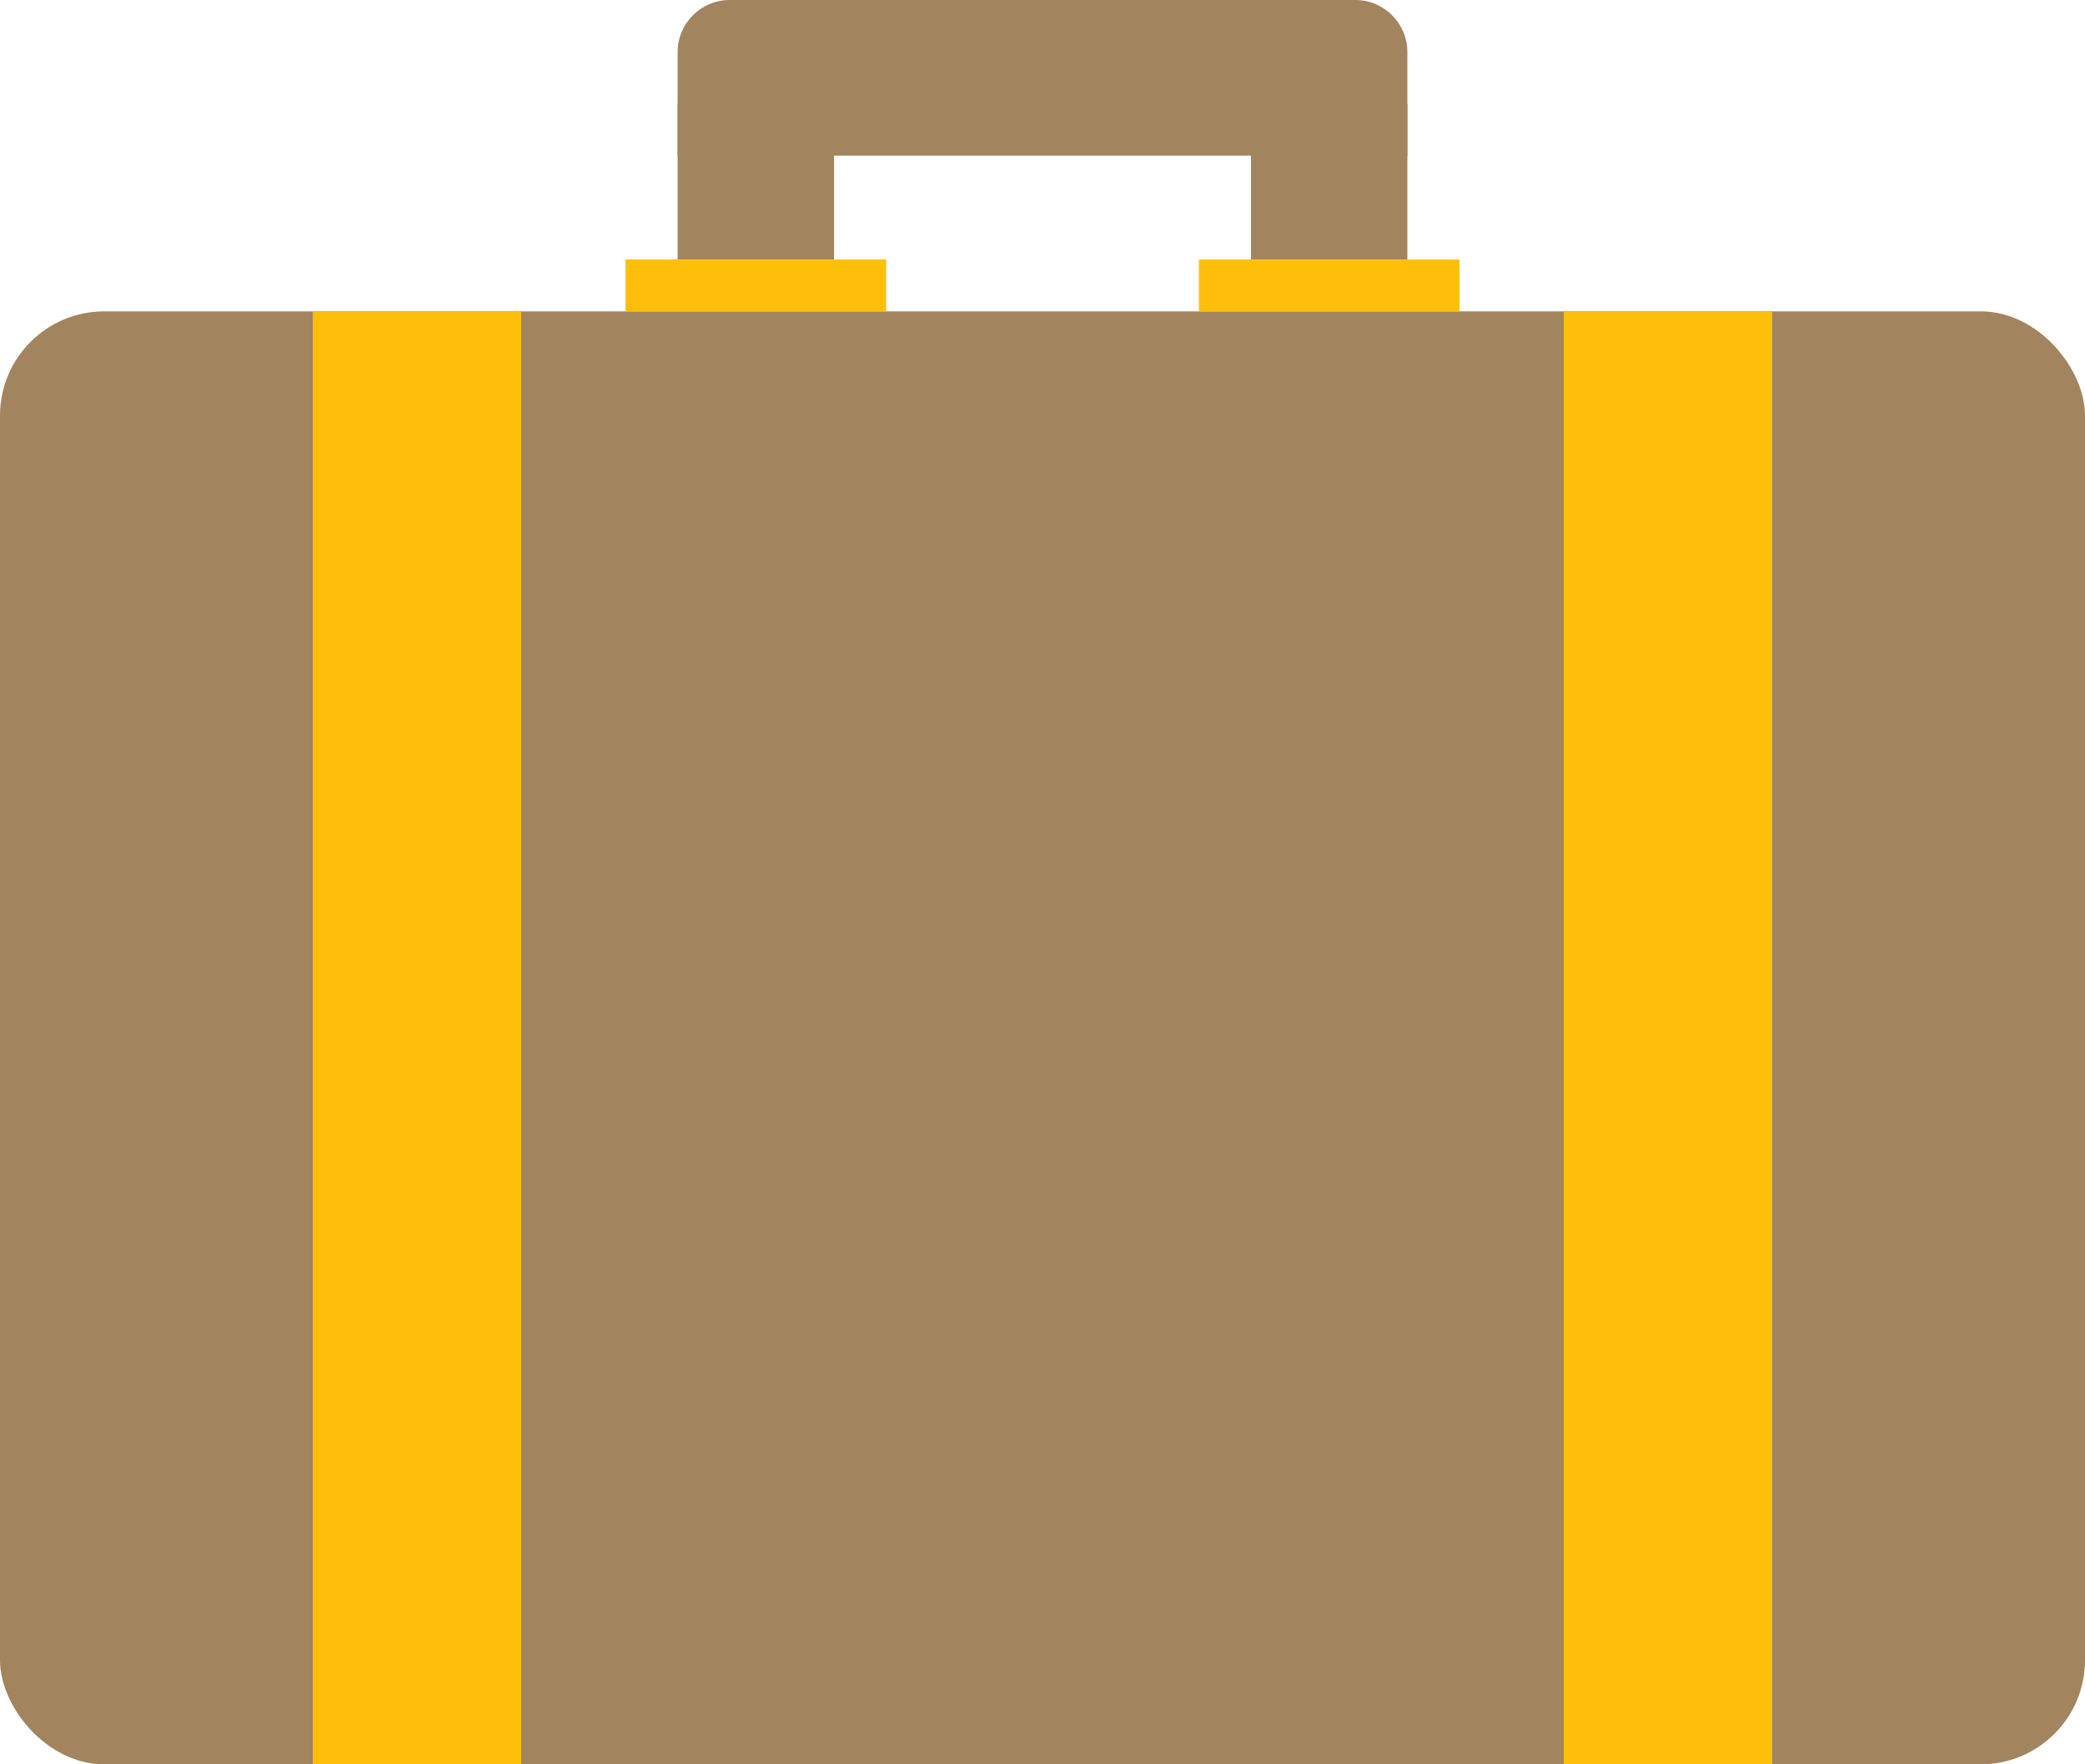
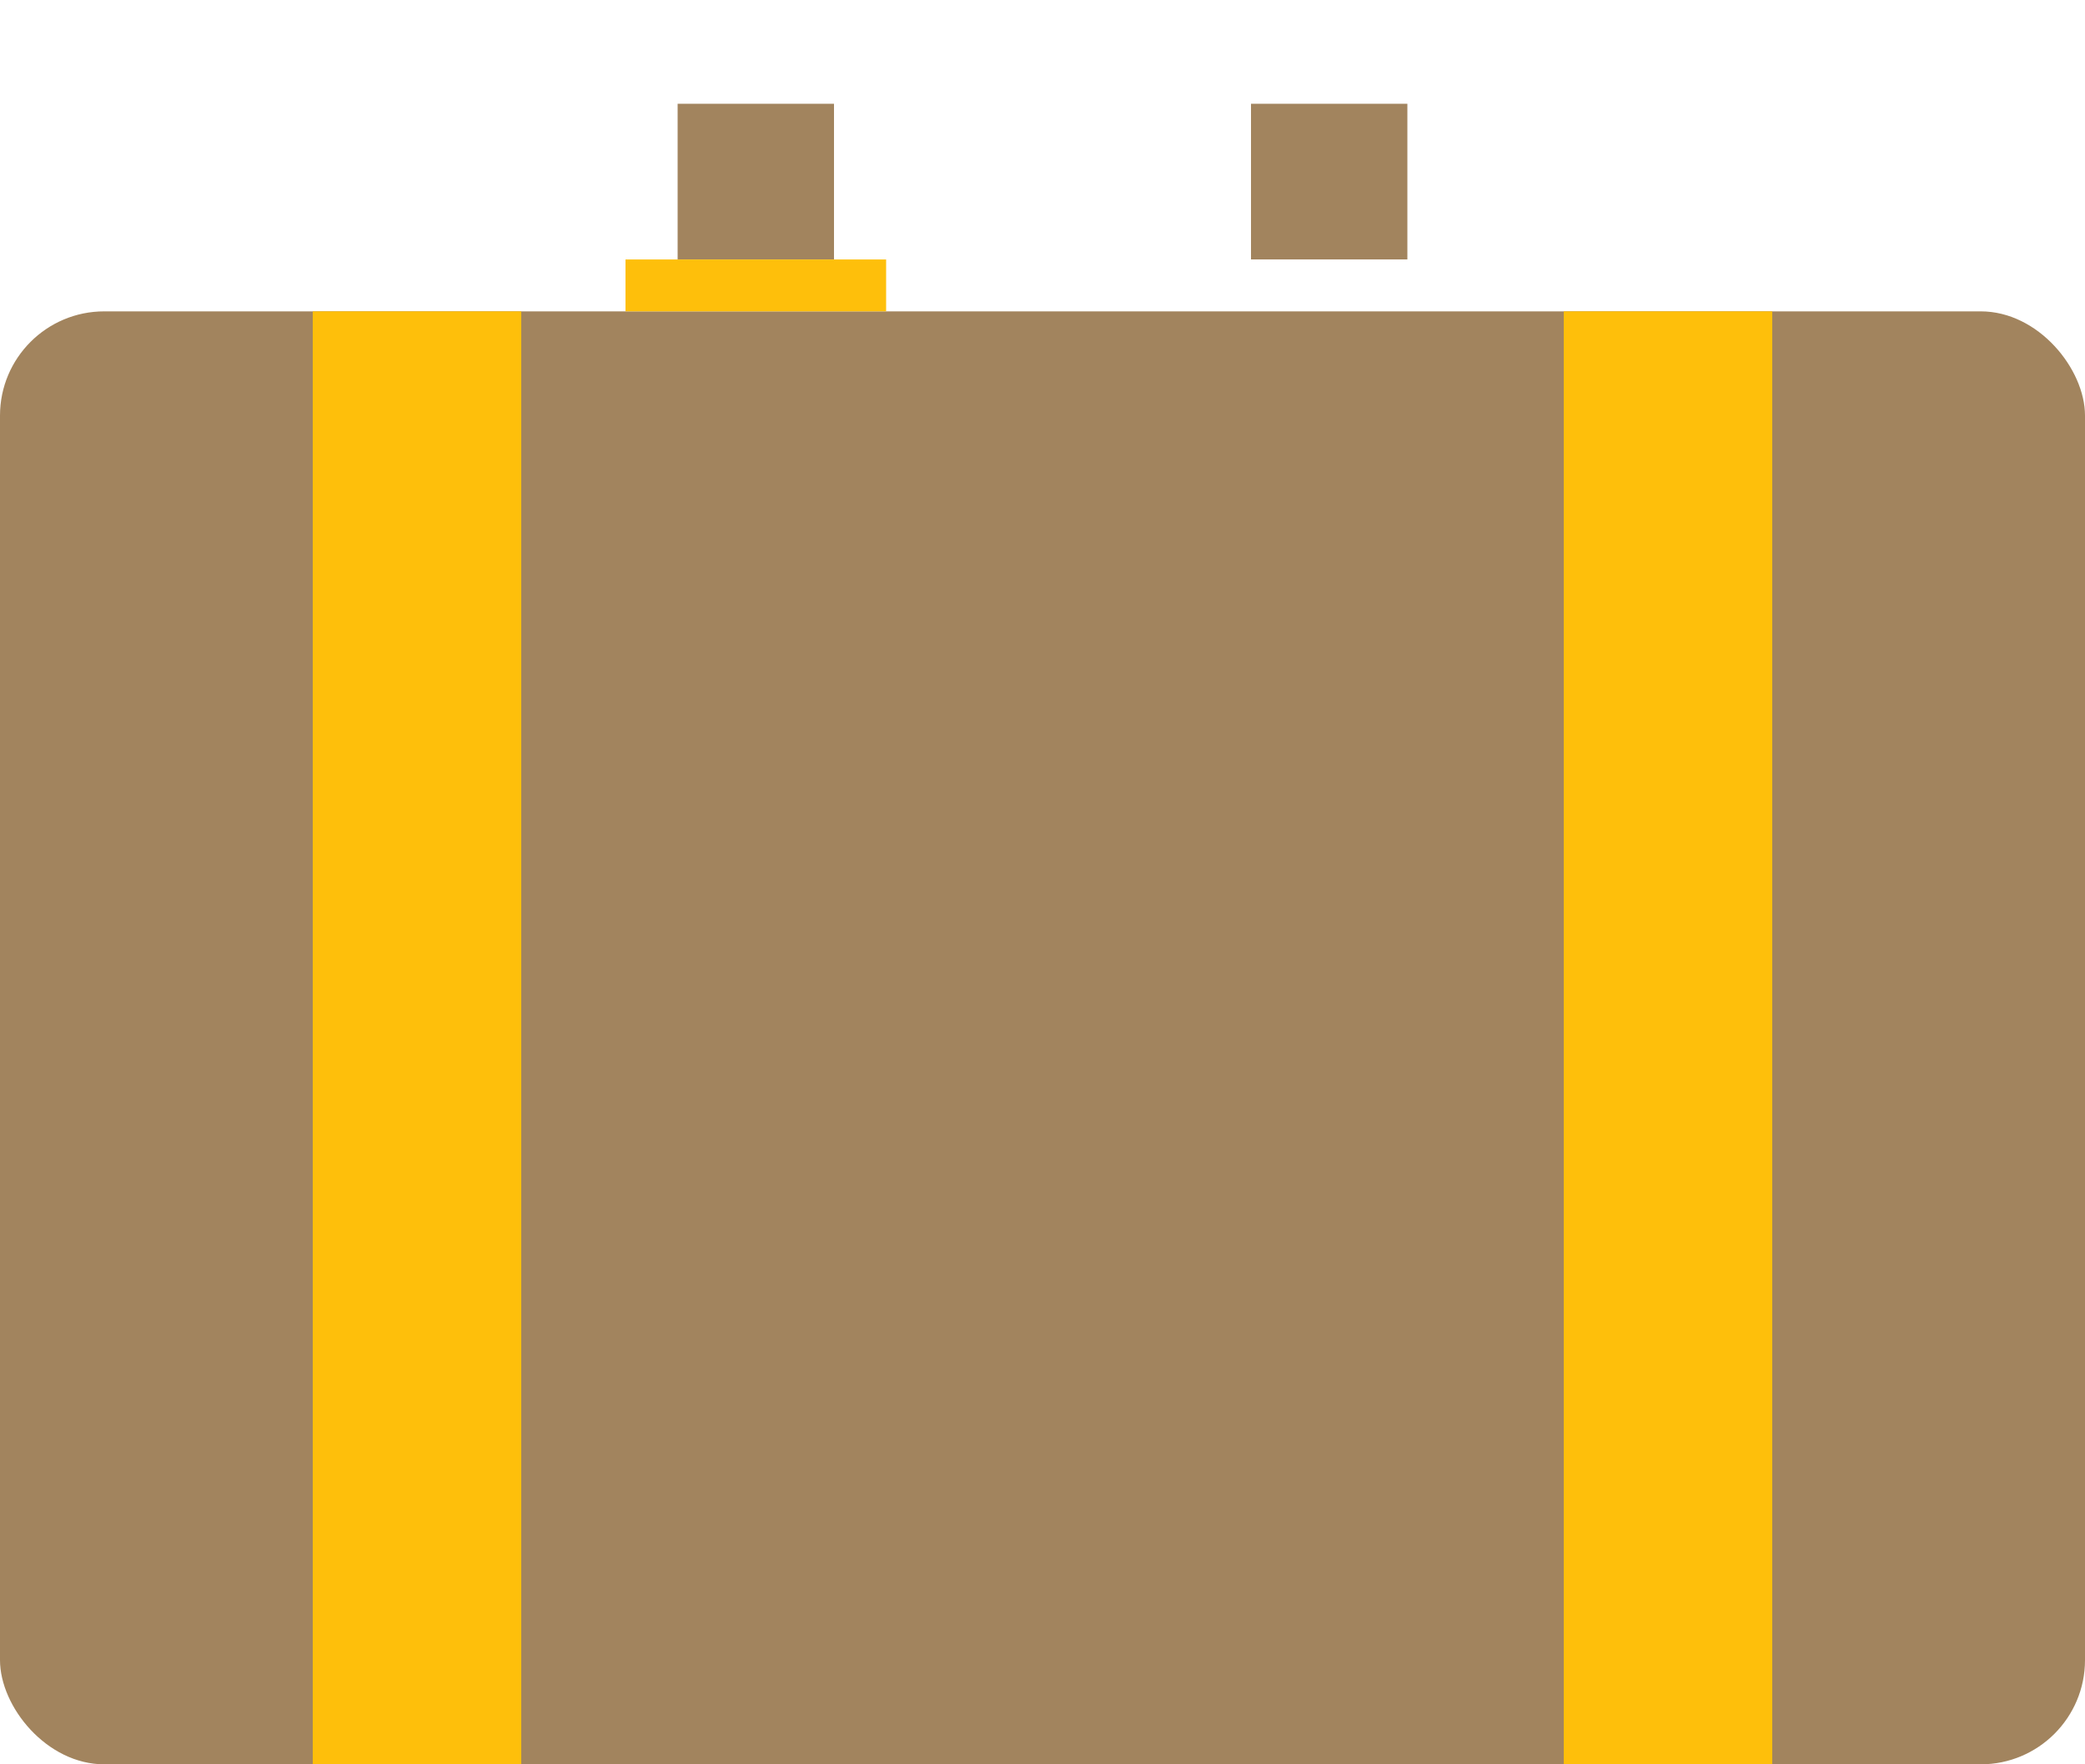
<svg xmlns="http://www.w3.org/2000/svg" width="52px" height="44px" viewBox="0 0 52 44" version="1.1">
  <title>briefcase</title>
  <desc>Created with Sketch.</desc>
  <defs />
  <g id="Bearbook-Project" stroke="none" stroke-width="1" fill="none" fill-rule="evenodd">
    <g id="Home-Page-Top-Menu" transform="translate(-881, -50)">
      <g id="MENU">
        <g transform="translate(472, 40)" id="Link-Box-01">
          <g transform="translate(406, 10)">
            <g id="briefcase" transform="translate(3, 0)">
              <rect id="Rectangle-5" fill="#A2845E" x="16.9" y="2.588" width="3.9" height="3.882" />
              <rect id="Rectangle-5-Copy" fill="#A2845E" x="31.2" y="2.588" width="3.9" height="3.882" />
-               <path d="M18.2,0 L33.8,-2.22044605e-16 C34.518,-3.53933586e-16 35.1,0.582 35.1,1.3 L35.1,3.882 L16.9,3.882 L16.9,1.3 C16.9,0.582 17.482,-3.12200228e-16 18.2,-4.4408921e-16 Z" id="Rectangle-6" fill="#A2845E" />
              <rect id="Rectangle" fill="#A2845E" x="0" y="7.765" width="52" height="36.235" rx="2.6" />
              <rect id="Rectangle-3" fill="#FEBF0B" x="15.6" y="6.471" width="6.5" height="1.294" />
-               <rect id="Rectangle-3-Copy" fill="#FEBF0B" x="29.9" y="6.471" width="6.5" height="1.294" />
              <rect id="Rectangle-2" fill="#FEBF0B" x="39" y="7.765" width="5.2" height="36.235" />
              <rect id="Rectangle-2-Copy" fill="#FEBF0B" x="7.8" y="7.765" width="5.2" height="36.235" />
            </g>
          </g>
        </g>
      </g>
    </g>
  </g>
</svg>